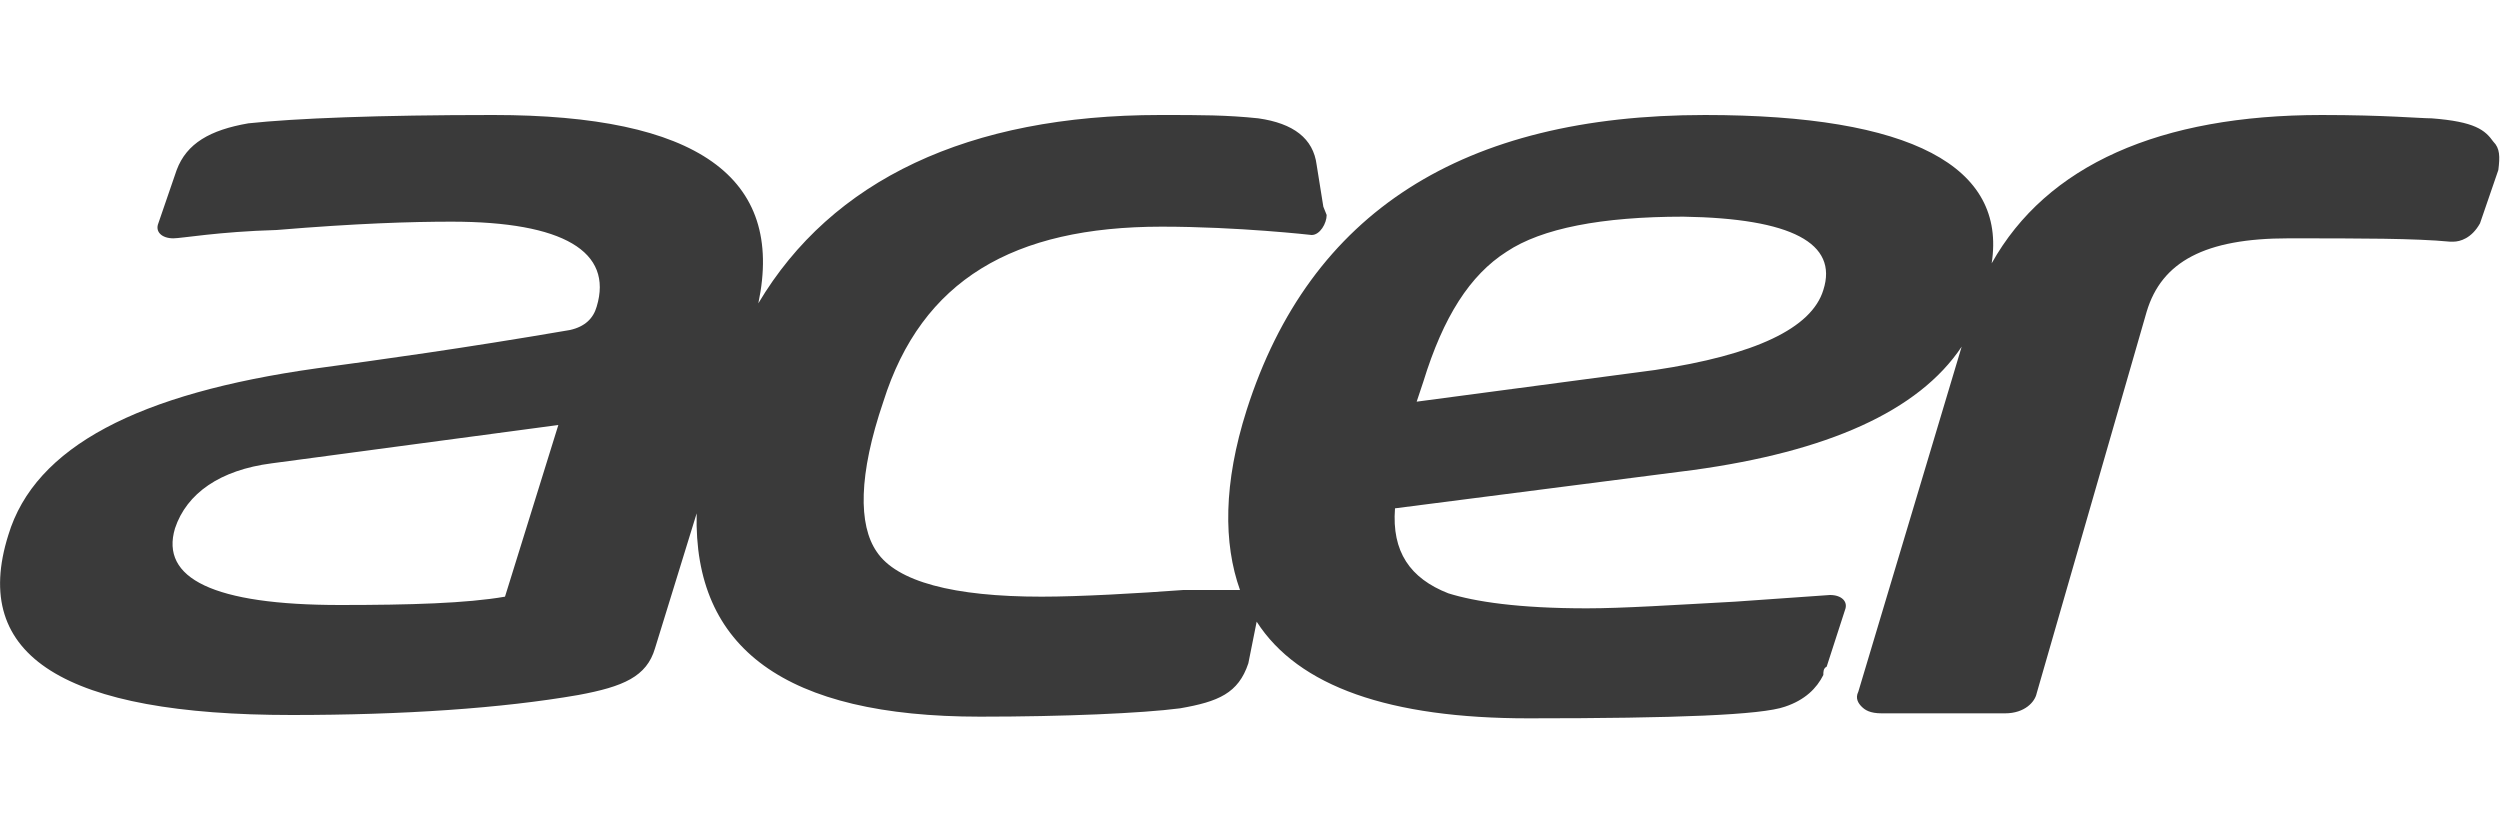
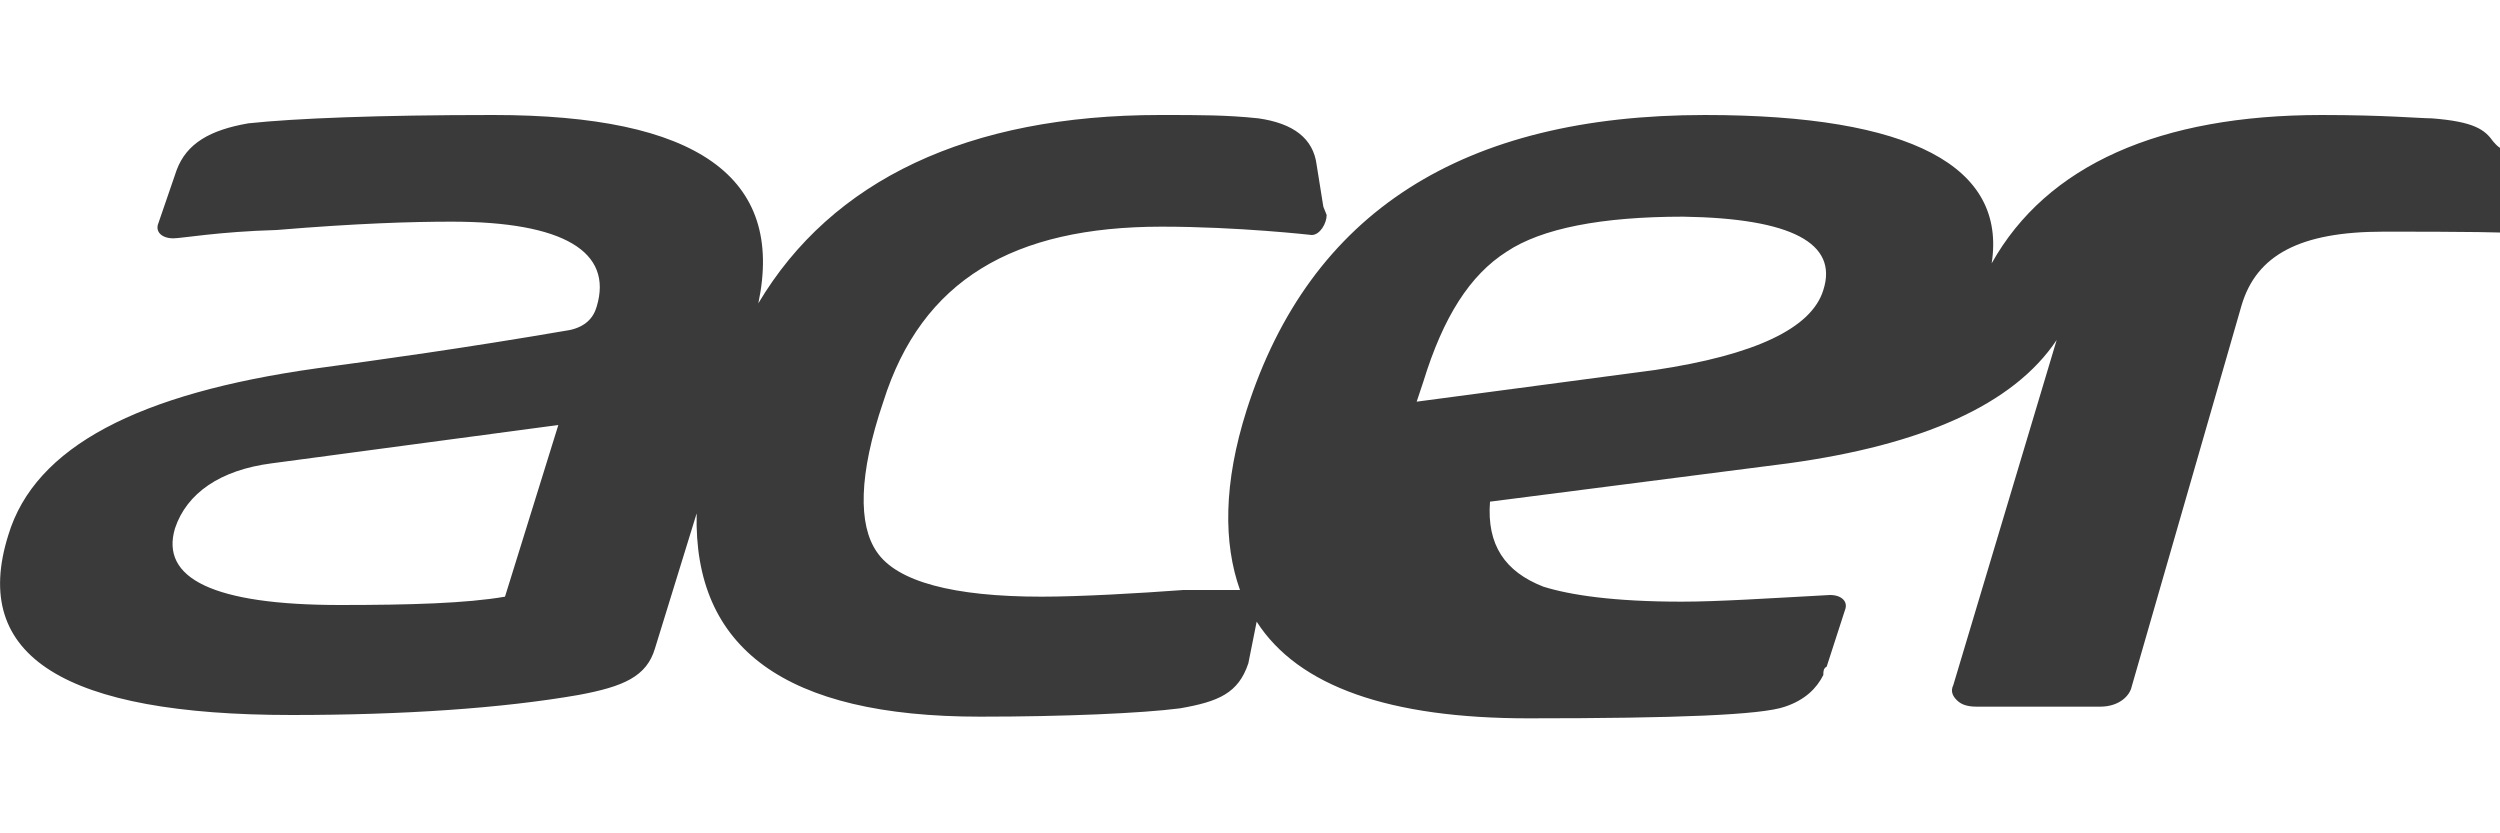
<svg xmlns="http://www.w3.org/2000/svg" version="1.1" id="Capa_1" x="0px" y="0px" viewBox="0 0 150 50" style="enable-background:new 0 0 150 50;" xml:space="preserve">
  <style type="text/css">
	.st0{fill:#3A3A3A;}
</style>
  <g>
-     <path class="st0" d="M149.6,8.5c-0.5-0.7-1.1-1.2-3.7-1.4c-0.7,0-2.8-0.2-6.6-0.2c-9.7,0-16.5,3-19.8,8.9c0.9-5.8-4.8-8.9-17.2-8.9   c-14.5,0-23.7,5.8-27.5,17.7c-1.4,4.4-1.4,8-0.4,10.8H71c-2.7,0.2-6.2,0.4-8.5,0.4c-5.3,0-8.7-0.9-9.9-2.7c-1.1-1.6-1.1-4.6,0.4-9   c2.3-7.3,7.8-10.5,16.7-10.5c4.6,0,9,0.5,9,0.5c0.5,0,0.9-0.7,0.9-1.2l-0.2-0.5L79,9.9c-0.2-1.6-1.4-2.5-3.5-2.8   c-1.9-0.2-3.5-0.2-5.7-0.2h-0.2c-11.5,0-19.7,3.9-24.1,11.3c1.6-7.6-3.7-11.3-15.9-11.3c-6.9,0-11.9,0.2-14.7,0.5   c-2.3,0.4-3.7,1.2-4.3,2.8l-1.1,3.2c-0.2,0.5,0.2,0.9,0.9,0.9c0.5,0,2.7-0.4,6.2-0.5c4.8-0.4,8.1-0.5,10.5-0.5   c6.7,0,9.7,1.8,8.7,5.1c-0.2,0.7-0.7,1.2-1.6,1.4c-6.4,1.1-11.5,1.8-15.2,2.3c-10.7,1.5-16.9,4.7-18.5,10   c-2.3,7.3,3.4,10.8,17,10.8c6.7,0,12.6-0.4,17.2-1.2c2.7-0.5,4.1-1.1,4.6-2.8l2.5-8.1c-0.2,8.1,5.3,12.2,17,12.2   c5,0,9.7-0.2,12-0.5c2.3-0.4,3.5-0.9,4.1-2.7l0.5-2.5c2.5,3.9,8,5.8,16.3,5.8c8.9,0,14-0.2,15.4-0.7c1.2-0.4,1.9-1.1,2.3-1.9   c0-0.2,0-0.4,0.2-0.5l1.1-3.4c0.2-0.5-0.2-0.9-0.9-0.9l-5.7,0.4c-3.7,0.2-6.7,0.4-8.9,0.4c-4.1,0-6.7-0.4-8.3-0.9   c-2.3-0.9-3.4-2.5-3.2-5.1l17.9-2.3c8-1.1,13.5-3.5,16.1-7.4l-6.2,20.7c-0.2,0.4,0,0.7,0.2,0.9s0.5,0.4,1.2,0.4h7.4   c1.2,0,1.8-0.7,1.9-1.2l6.6-22.9c0.9-3,3.5-4.4,8.5-4.4c4.4,0,7.6,0,9.7,0.2h0.2c0.4,0,1.1-0.2,1.6-1.1l1.1-3.2   C150,9.4,150,8.9,149.6,8.5L149.6,8.5z M30.3,35.8c-2.3,0.4-5.7,0.5-9.9,0.5c-7.6,0-10.8-1.6-9.9-4.6c0.7-2.1,2.7-3.5,5.8-3.9   l17.2-2.3L30.3,35.8z M109.4,17.4c-0.7,2.3-4.1,3.9-10.1,4.8L85,24.1l0.4-1.2c1.2-3.9,2.8-6.4,5-7.8c2.1-1.4,5.7-2.1,10.6-2.1   C107.5,13.1,110.3,14.6,109.4,17.4L109.4,17.4z" />
+     <path class="st0" d="M149.6,8.5c-0.5-0.7-1.1-1.2-3.7-1.4c-0.7,0-2.8-0.2-6.6-0.2c-9.7,0-16.5,3-19.8,8.9c0.9-5.8-4.8-8.9-17.2-8.9   c-14.5,0-23.7,5.8-27.5,17.7c-1.4,4.4-1.4,8-0.4,10.8H71c-2.7,0.2-6.2,0.4-8.5,0.4c-5.3,0-8.7-0.9-9.9-2.7c-1.1-1.6-1.1-4.6,0.4-9   c2.3-7.3,7.8-10.5,16.7-10.5c4.6,0,9,0.5,9,0.5c0.5,0,0.9-0.7,0.9-1.2l-0.2-0.5L79,9.9c-0.2-1.6-1.4-2.5-3.5-2.8   c-1.9-0.2-3.5-0.2-5.7-0.2h-0.2c-11.5,0-19.7,3.9-24.1,11.3c1.6-7.6-3.7-11.3-15.9-11.3c-6.9,0-11.9,0.2-14.7,0.5   c-2.3,0.4-3.7,1.2-4.3,2.8l-1.1,3.2c-0.2,0.5,0.2,0.9,0.9,0.9c0.5,0,2.7-0.4,6.2-0.5c4.8-0.4,8.1-0.5,10.5-0.5   c6.7,0,9.7,1.8,8.7,5.1c-0.2,0.7-0.7,1.2-1.6,1.4c-6.4,1.1-11.5,1.8-15.2,2.3c-10.7,1.5-16.9,4.7-18.5,10   c-2.3,7.3,3.4,10.8,17,10.8c6.7,0,12.6-0.4,17.2-1.2c2.7-0.5,4.1-1.1,4.6-2.8l2.5-8.1c-0.2,8.1,5.3,12.2,17,12.2   c5,0,9.7-0.2,12-0.5c2.3-0.4,3.5-0.9,4.1-2.7l0.5-2.5c2.5,3.9,8,5.8,16.3,5.8c8.9,0,14-0.2,15.4-0.7c1.2-0.4,1.9-1.1,2.3-1.9   c0-0.2,0-0.4,0.2-0.5l1.1-3.4c0.2-0.5-0.2-0.9-0.9-0.9c-3.7,0.2-6.7,0.4-8.9,0.4c-4.1,0-6.7-0.4-8.3-0.9   c-2.3-0.9-3.4-2.5-3.2-5.1l17.9-2.3c8-1.1,13.5-3.5,16.1-7.4l-6.2,20.7c-0.2,0.4,0,0.7,0.2,0.9s0.5,0.4,1.2,0.4h7.4   c1.2,0,1.8-0.7,1.9-1.2l6.6-22.9c0.9-3,3.5-4.4,8.5-4.4c4.4,0,7.6,0,9.7,0.2h0.2c0.4,0,1.1-0.2,1.6-1.1l1.1-3.2   C150,9.4,150,8.9,149.6,8.5L149.6,8.5z M30.3,35.8c-2.3,0.4-5.7,0.5-9.9,0.5c-7.6,0-10.8-1.6-9.9-4.6c0.7-2.1,2.7-3.5,5.8-3.9   l17.2-2.3L30.3,35.8z M109.4,17.4c-0.7,2.3-4.1,3.9-10.1,4.8L85,24.1l0.4-1.2c1.2-3.9,2.8-6.4,5-7.8c2.1-1.4,5.7-2.1,10.6-2.1   C107.5,13.1,110.3,14.6,109.4,17.4L109.4,17.4z" />
  </g>
</svg>